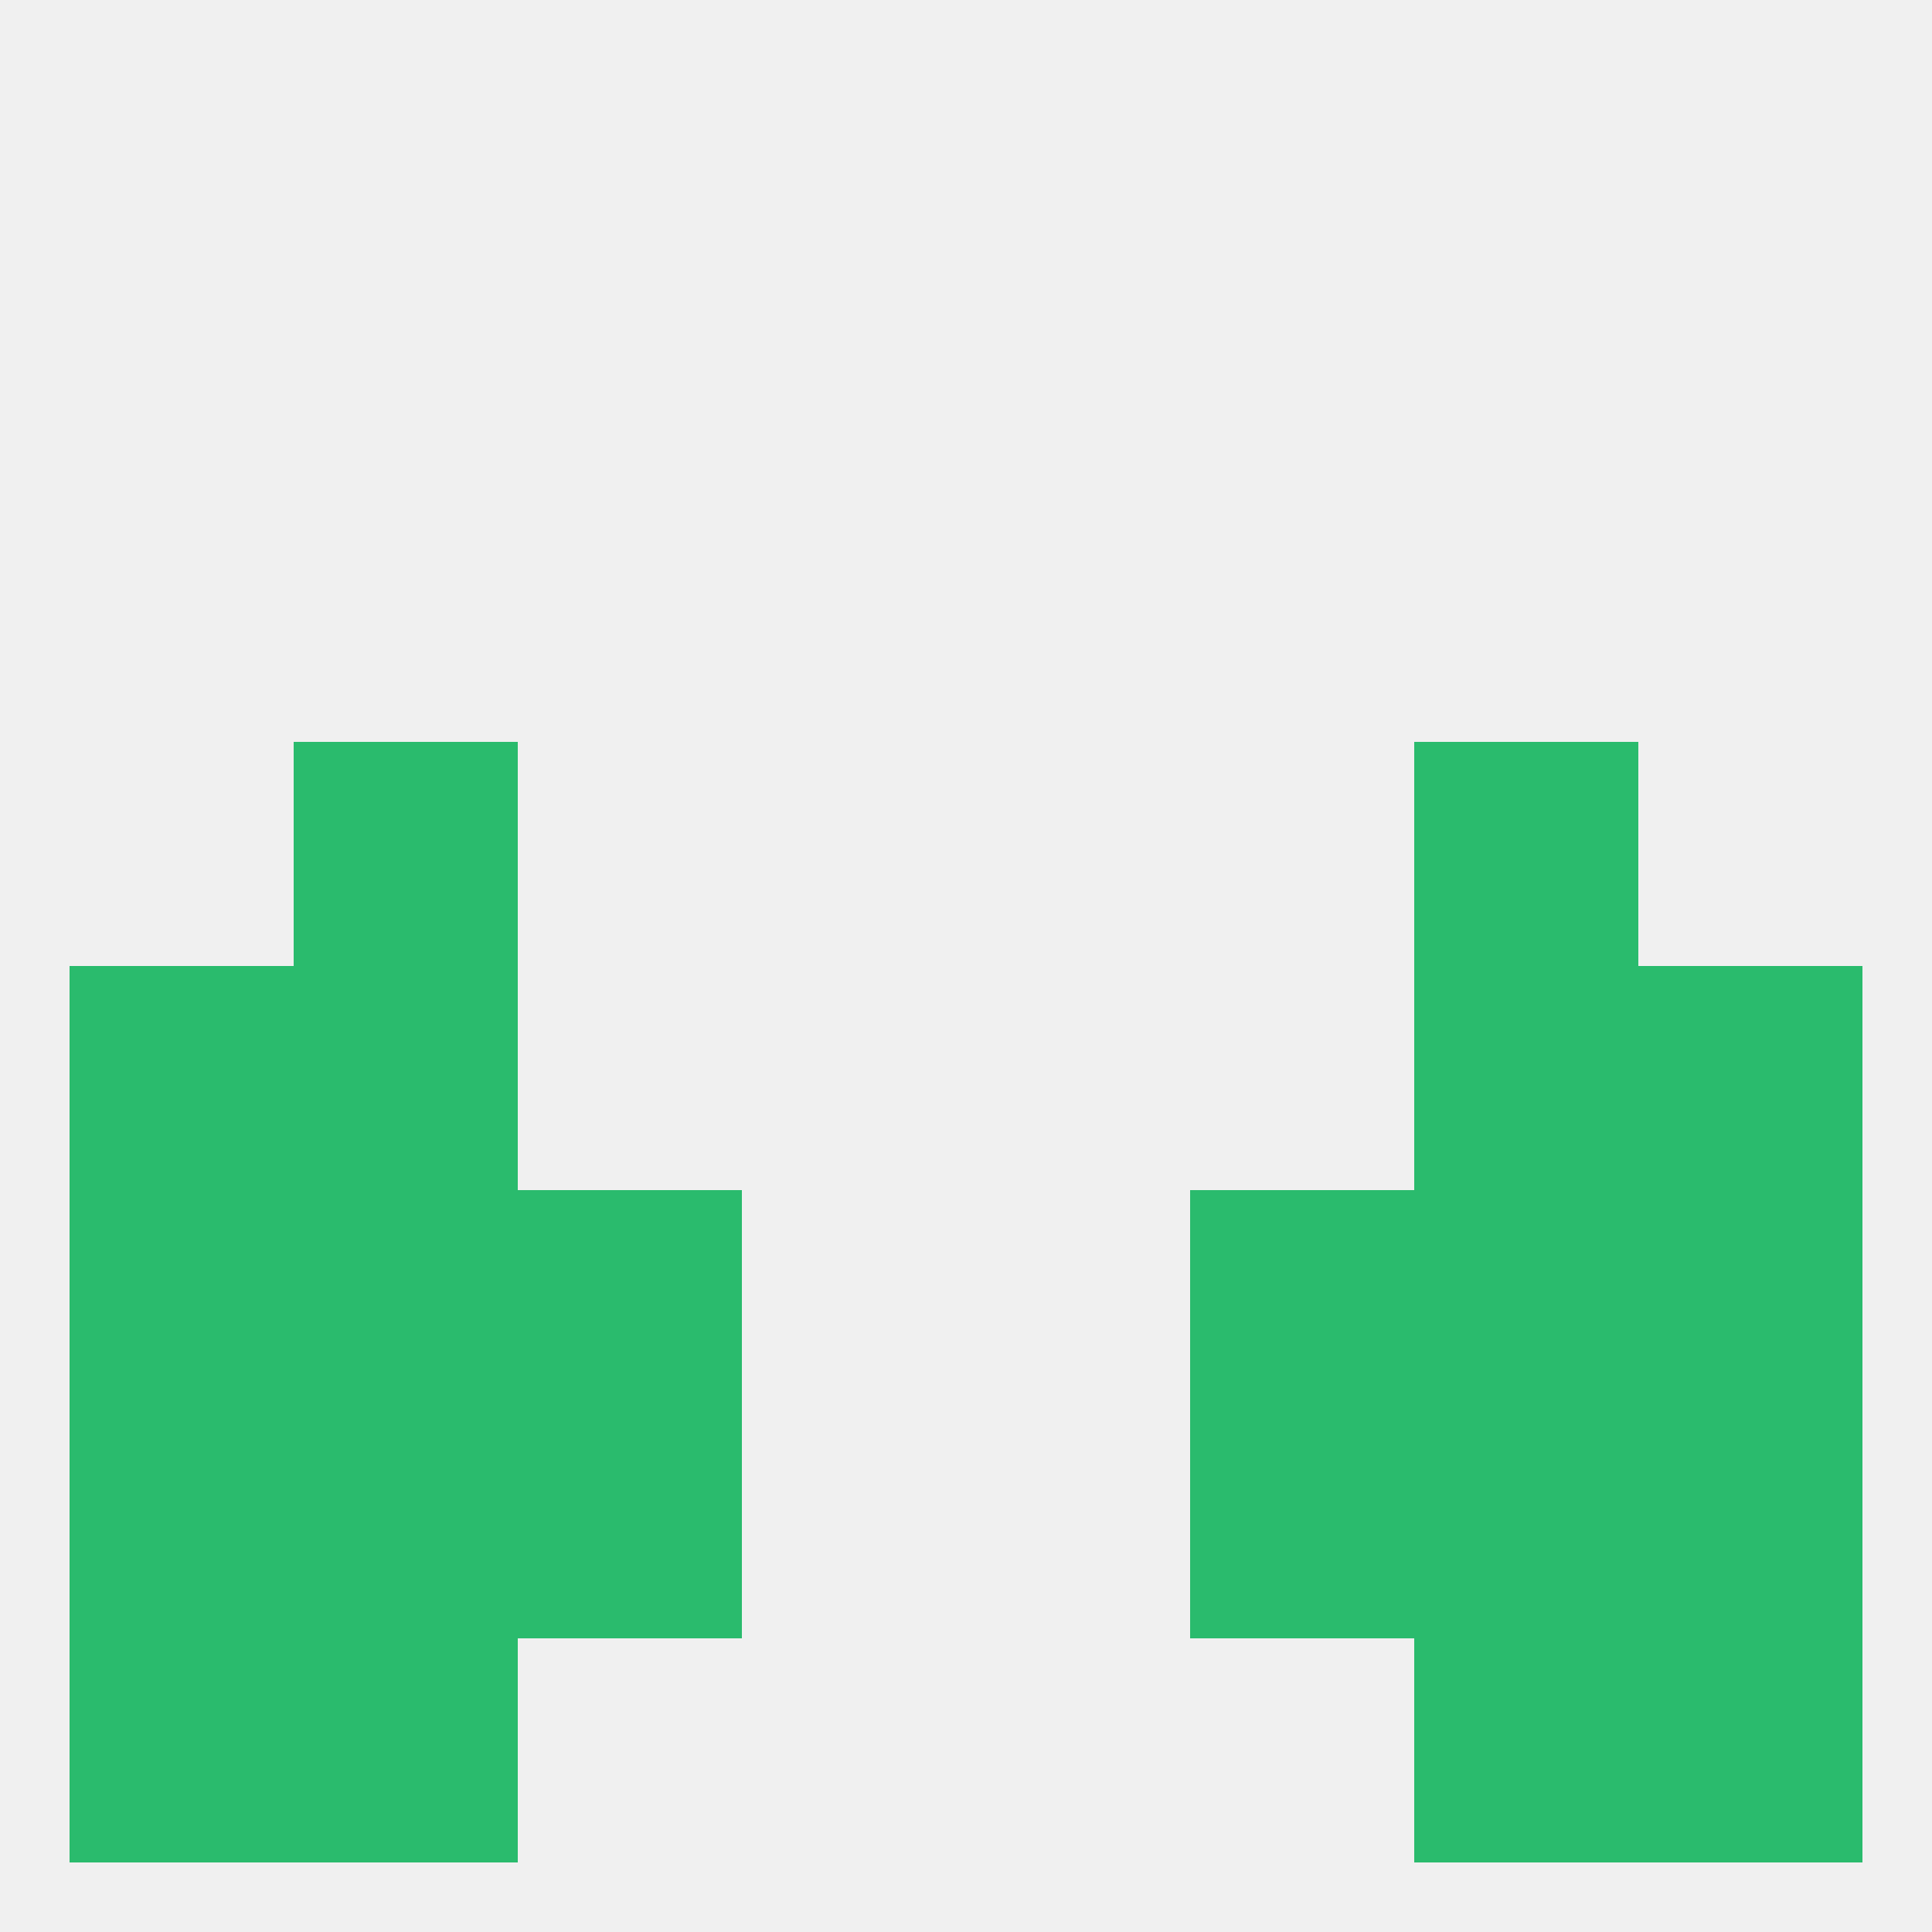
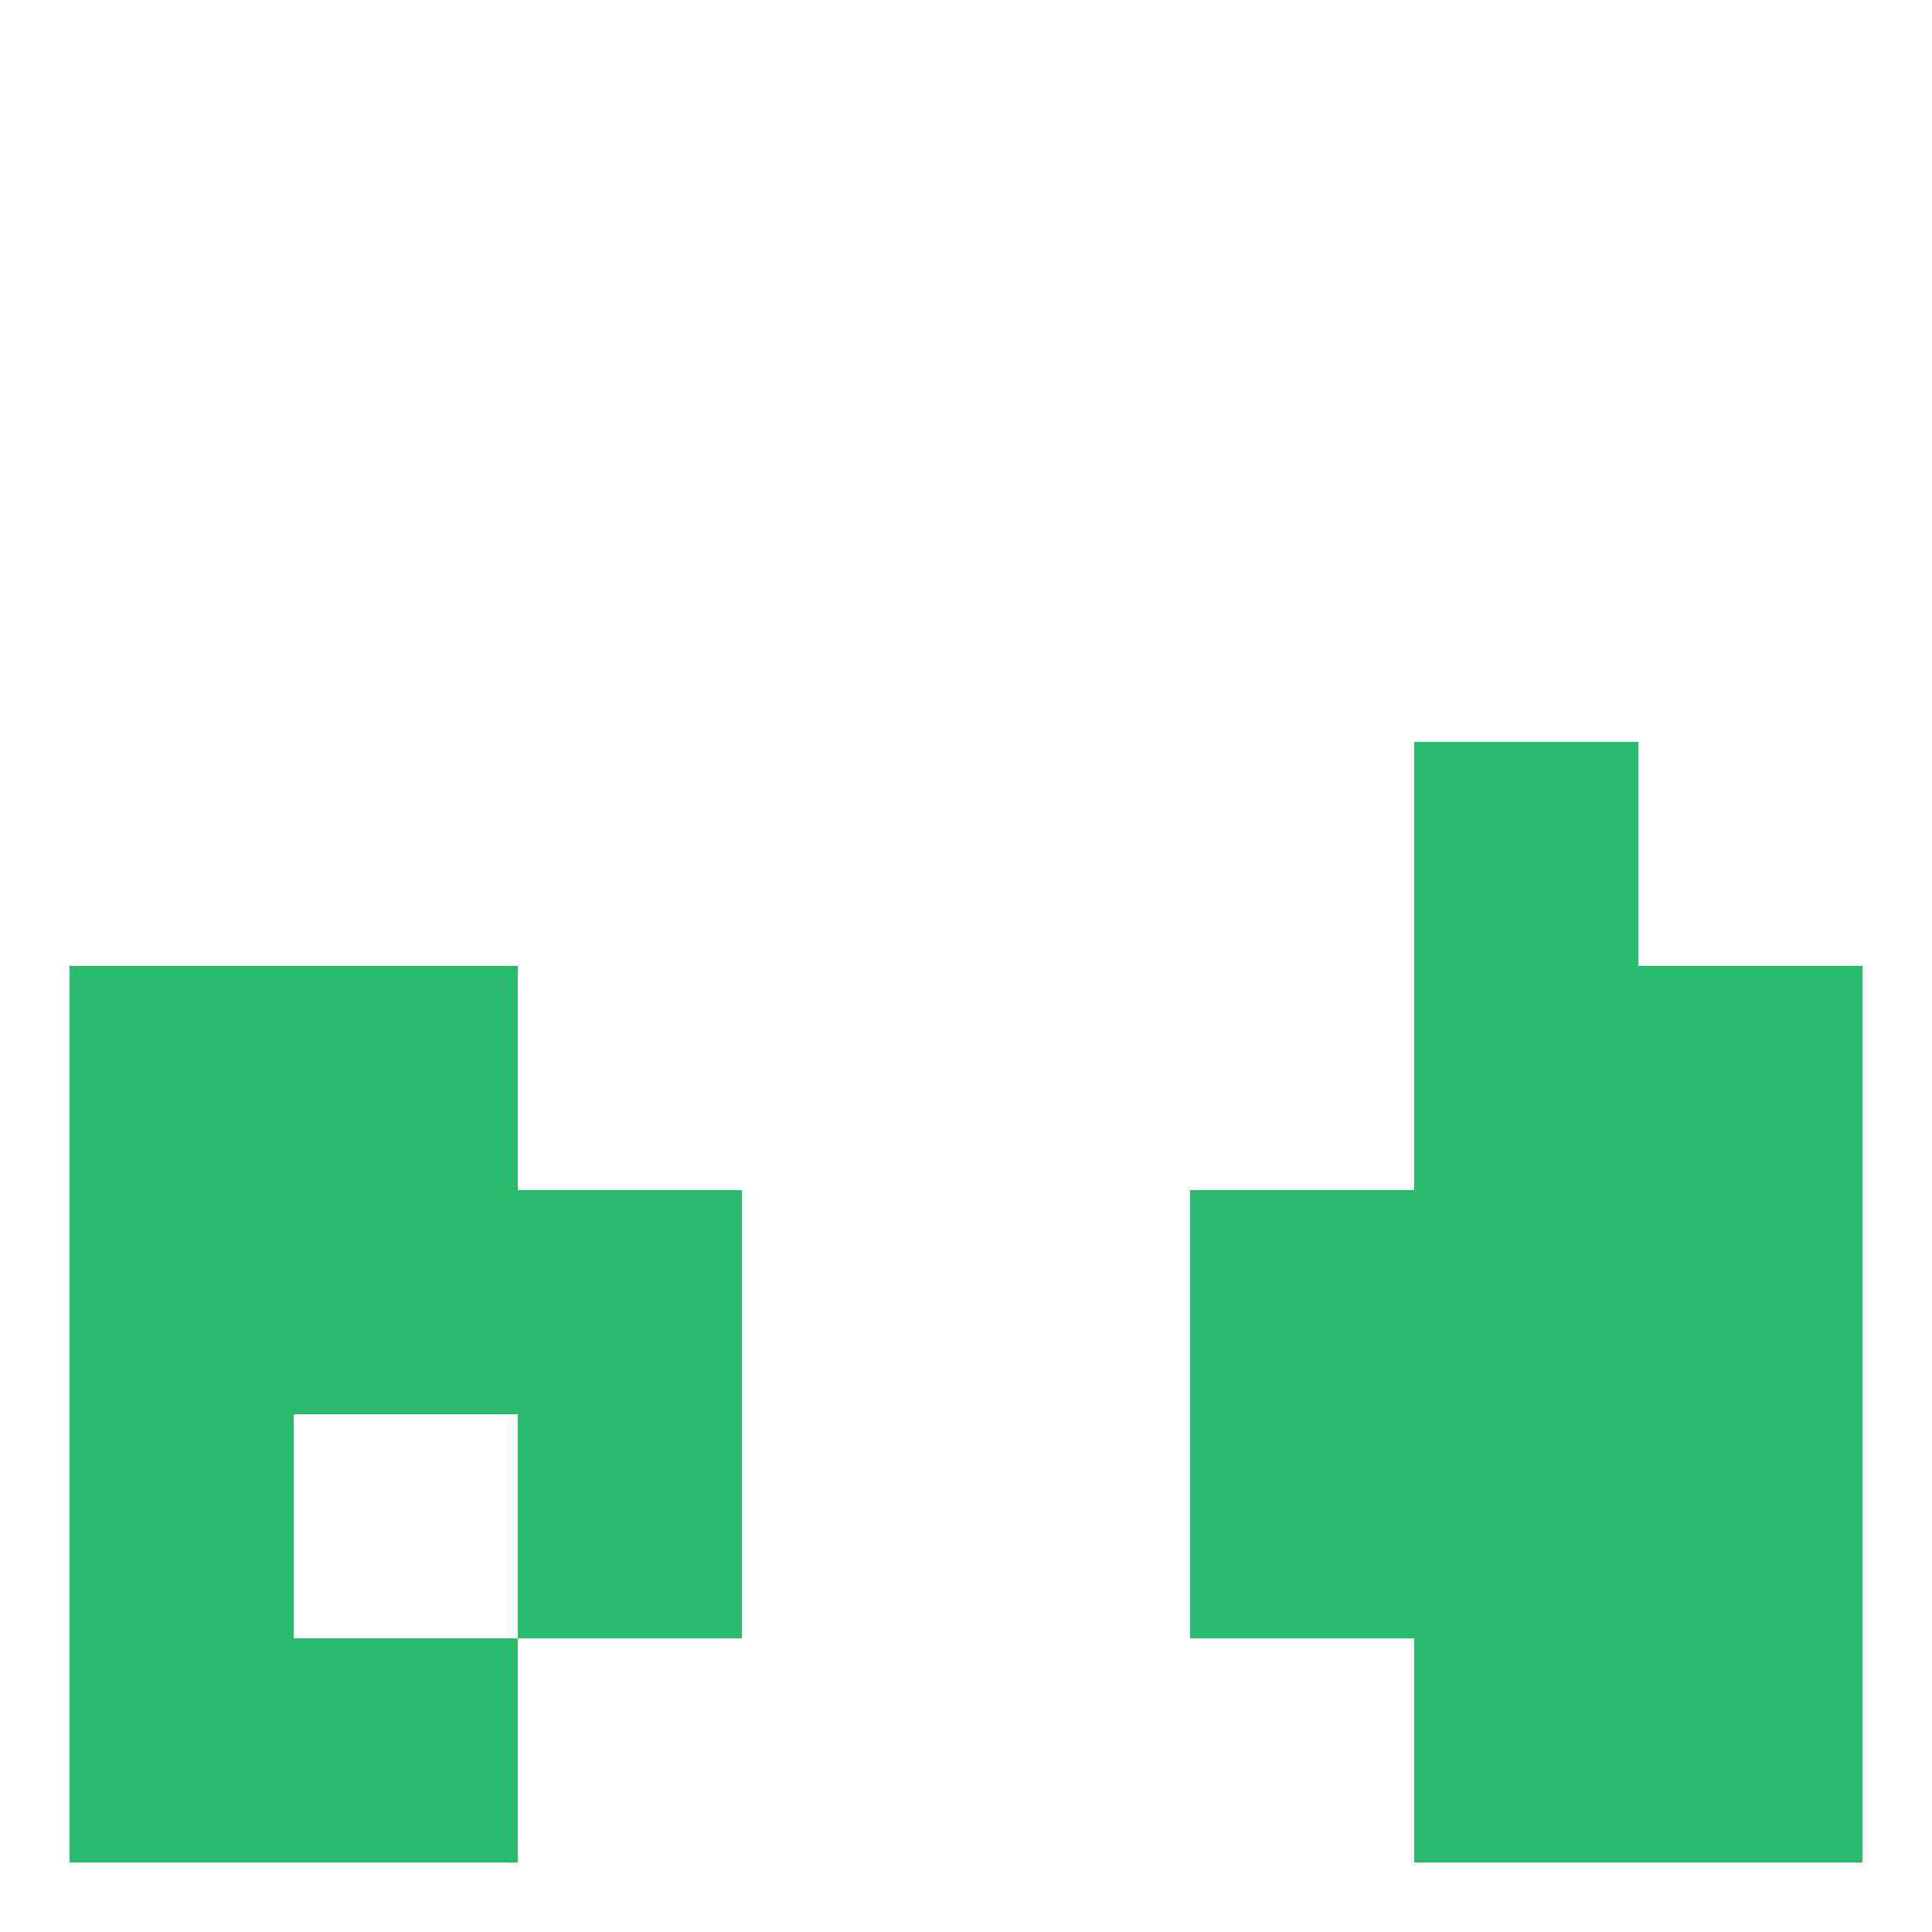
<svg xmlns="http://www.w3.org/2000/svg" version="1.1" baseprofile="full" width="250" height="250" viewBox="0 0 250 250">
-   <rect width="100%" height="100%" fill="rgba(240,240,240,255)" />
  <rect x="38" y="154" width="29" height="29" fill="rgba(42,187,109,255)" />
  <rect x="183" y="154" width="29" height="29" fill="rgba(42,187,109,255)" />
  <rect x="9" y="154" width="29" height="29" fill="rgba(42,187,109,255)" />
  <rect x="212" y="154" width="29" height="29" fill="rgba(42,187,109,255)" />
  <rect x="67" y="154" width="29" height="29" fill="rgba(42,187,109,255)" />
  <rect x="154" y="154" width="29" height="29" fill="rgba(42,187,109,255)" />
-   <rect x="38" y="96" width="29" height="29" fill="rgba(42,187,109,255)" />
  <rect x="183" y="96" width="29" height="29" fill="rgba(42,187,109,255)" />
  <rect x="154" y="183" width="29" height="29" fill="rgba(42,187,109,255)" />
  <rect x="9" y="183" width="29" height="29" fill="rgba(42,187,109,255)" />
  <rect x="212" y="183" width="29" height="29" fill="rgba(42,187,109,255)" />
-   <rect x="38" y="183" width="29" height="29" fill="rgba(42,187,109,255)" />
  <rect x="183" y="183" width="29" height="29" fill="rgba(42,187,109,255)" />
  <rect x="67" y="183" width="29" height="29" fill="rgba(42,187,109,255)" />
  <rect x="38" y="212" width="29" height="29" fill="rgba(42,187,109,255)" />
  <rect x="183" y="212" width="29" height="29" fill="rgba(42,187,109,255)" />
  <rect x="9" y="212" width="29" height="29" fill="rgba(42,187,109,255)" />
  <rect x="212" y="212" width="29" height="29" fill="rgba(42,187,109,255)" />
  <rect x="9" y="125" width="29" height="29" fill="rgba(42,187,109,255)" />
  <rect x="212" y="125" width="29" height="29" fill="rgba(42,187,109,255)" />
  <rect x="38" y="125" width="29" height="29" fill="rgba(42,187,109,255)" />
  <rect x="183" y="125" width="29" height="29" fill="rgba(42,187,109,255)" />
</svg>